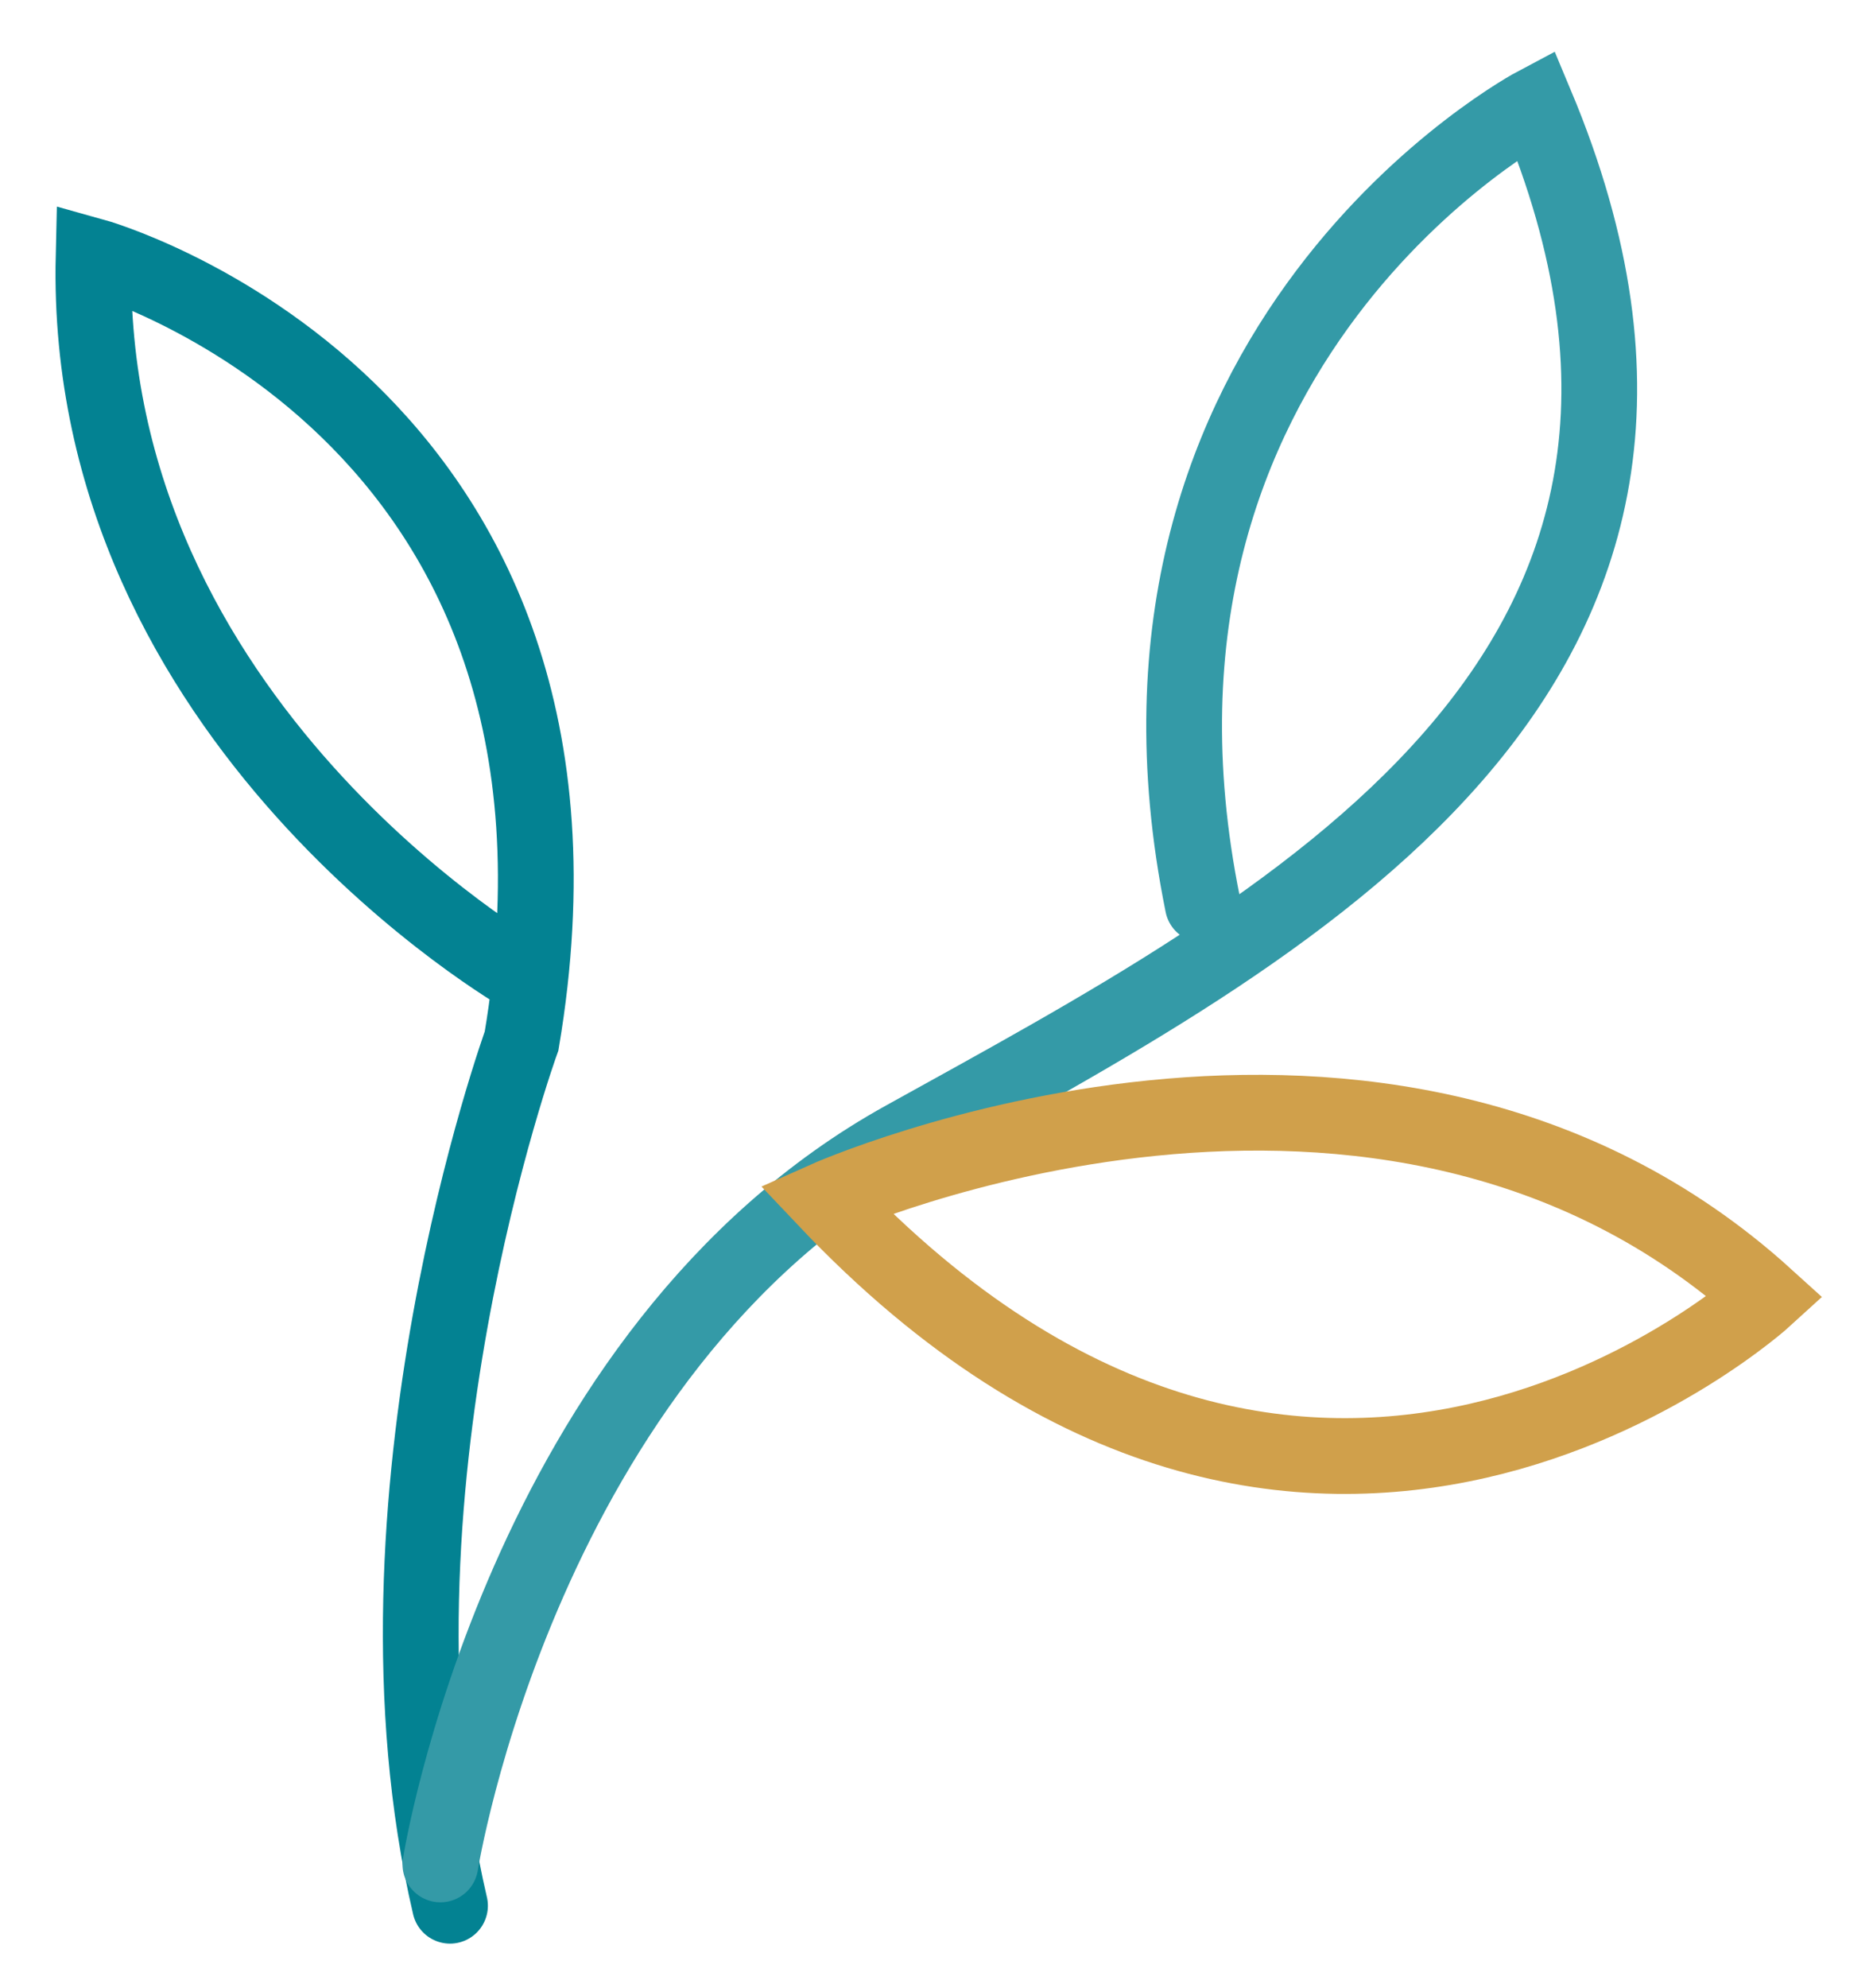
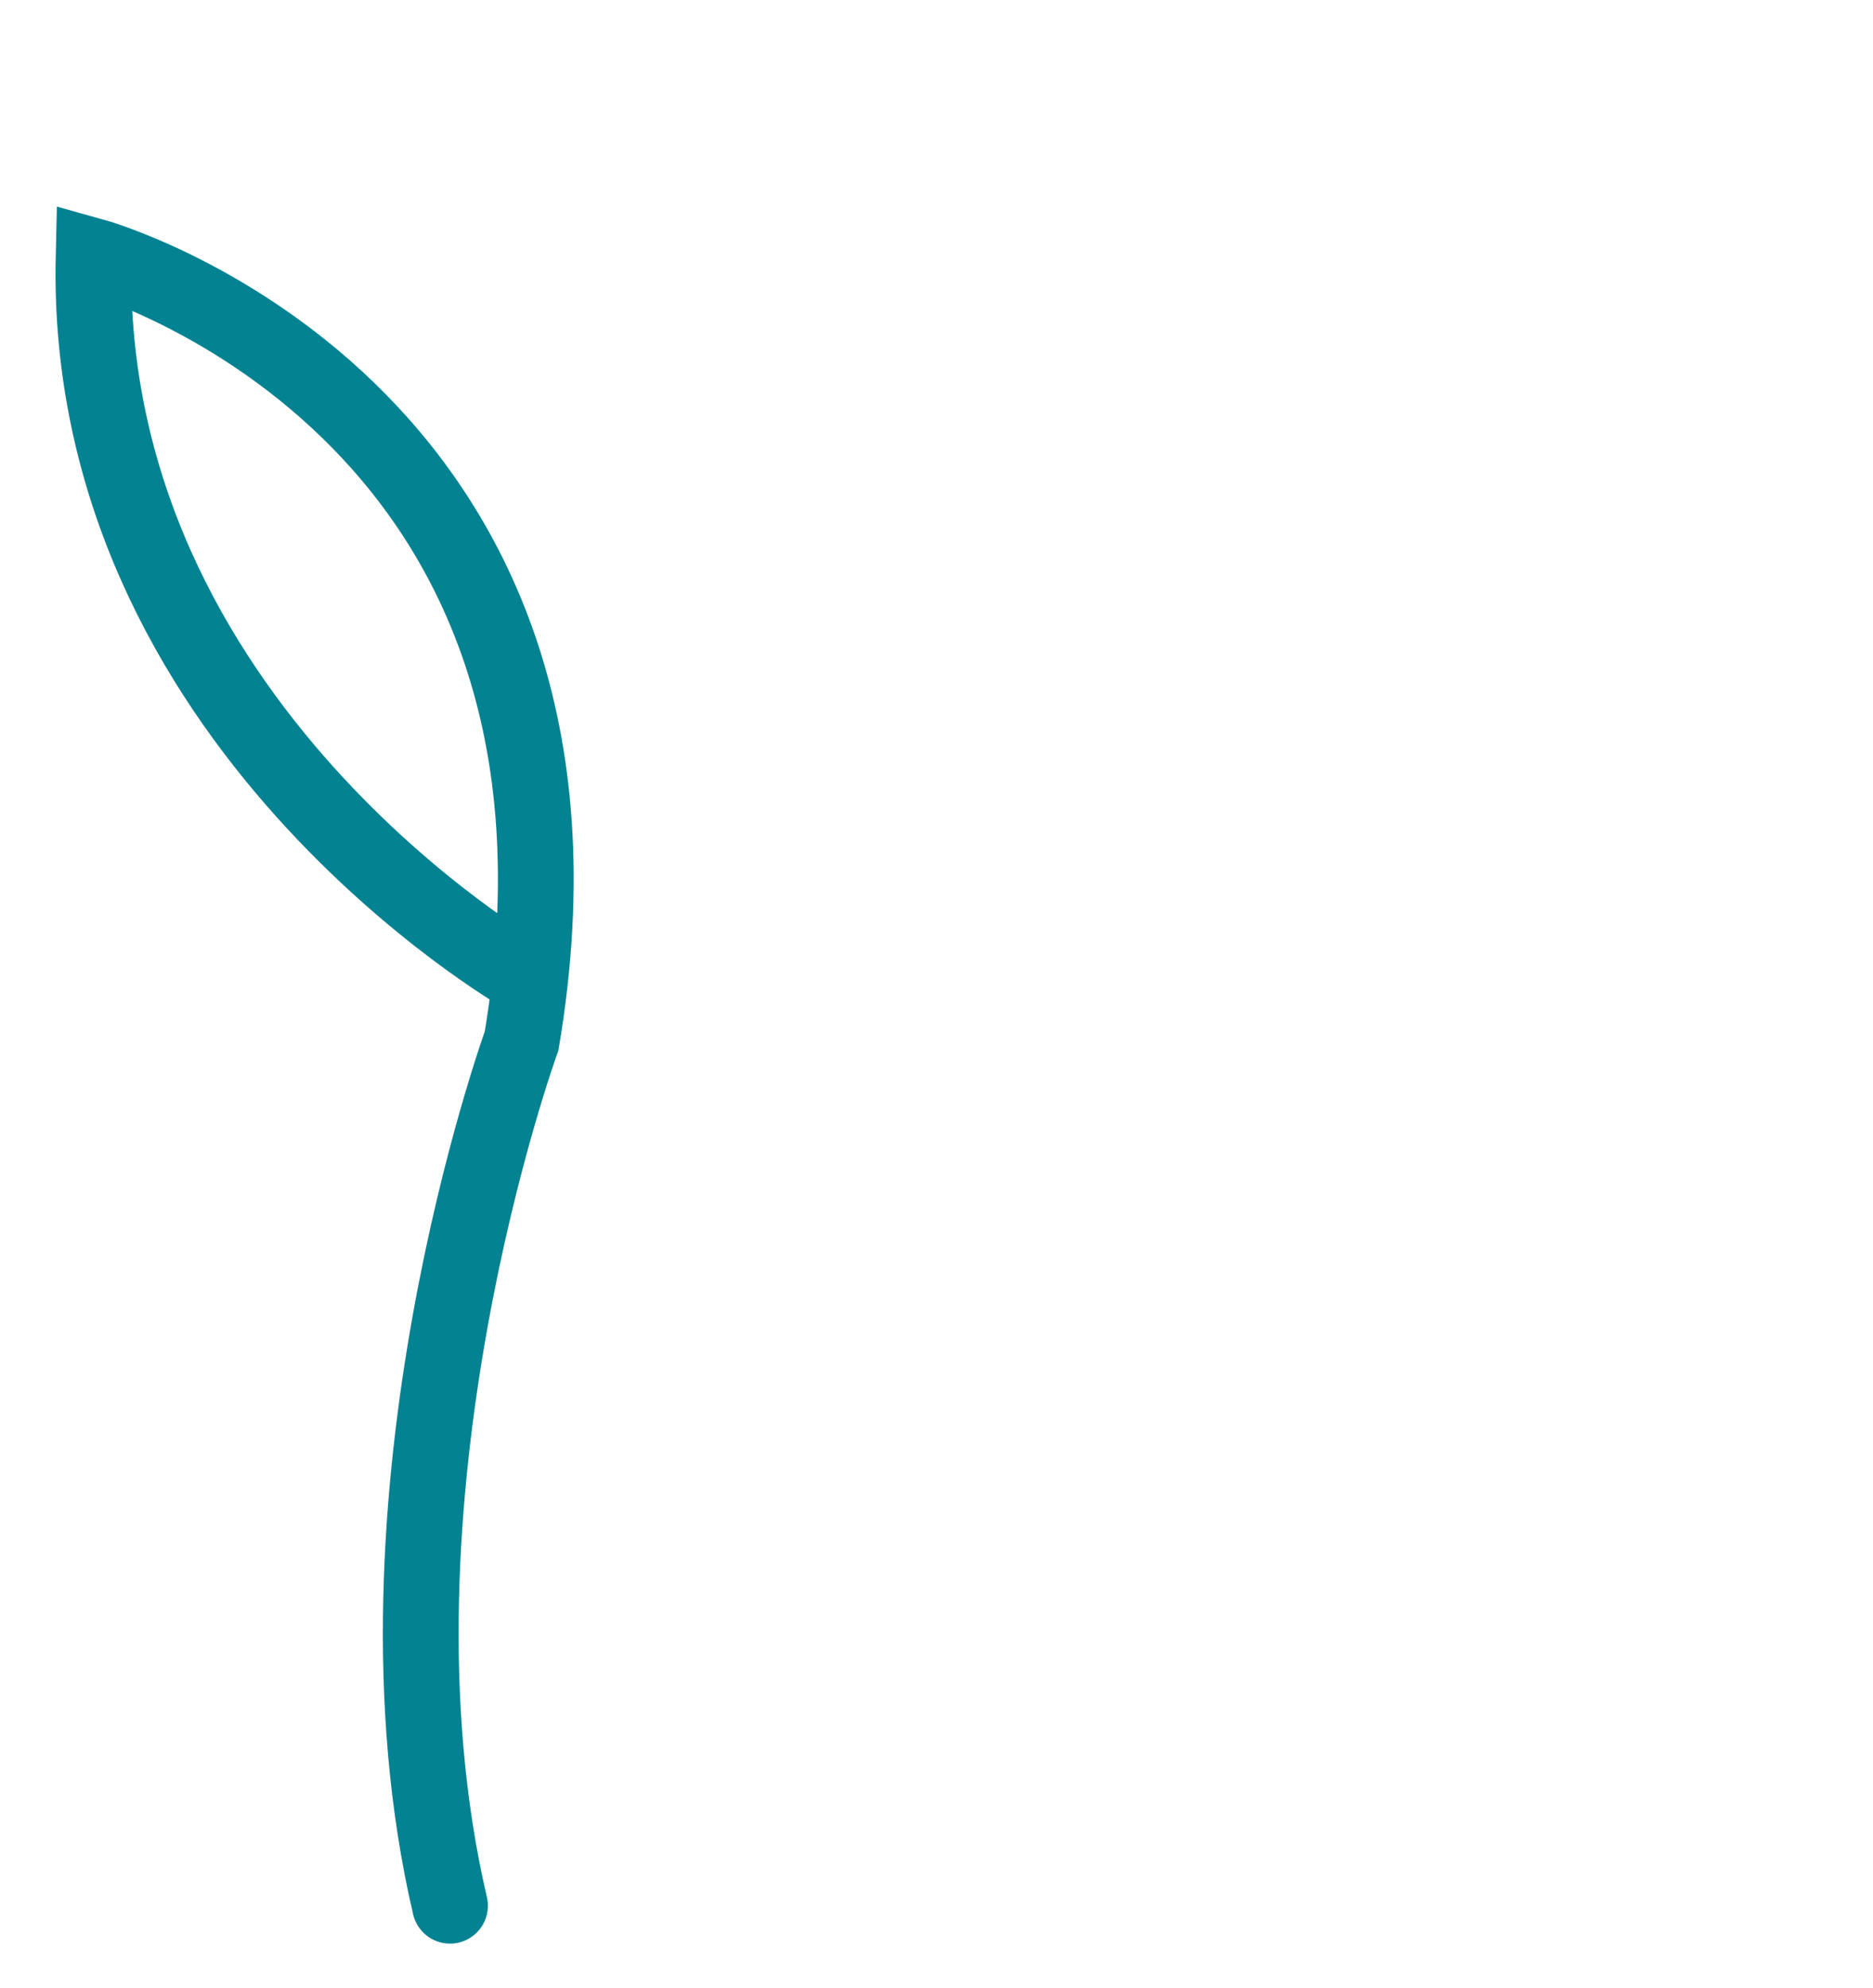
<svg xmlns="http://www.w3.org/2000/svg" width="136.1" height="144.4" style="enable-background:new 0 0 136.1 144.4" xml:space="preserve">
  <path d="M38.1 70.9S6 52.6 6.8 18.6c0 0 38.9 10.8 31.1 57 0 0-12.1 33.3-5.2 62.8" style="fill:none;stroke:#038292;stroke-width:5.504;stroke-linecap:round" />
-   <path d="M32 135.4s5.9-37.3 33.7-52.7C93.5 67.3 129 49.1 111.6 7.6c0 0-32.5 17.2-24.2 58.1" style="fill:none;stroke:#349aa7;stroke-width:5.504;stroke-linecap:round" />
-   <path d="M60 87.1s40.5-18.1 68.3 7.1c0 0-33 30.2-68.3-7.1z" style="fill:none;stroke:#d0a04b;stroke-width:5.504;stroke-linecap:round" />
</svg>